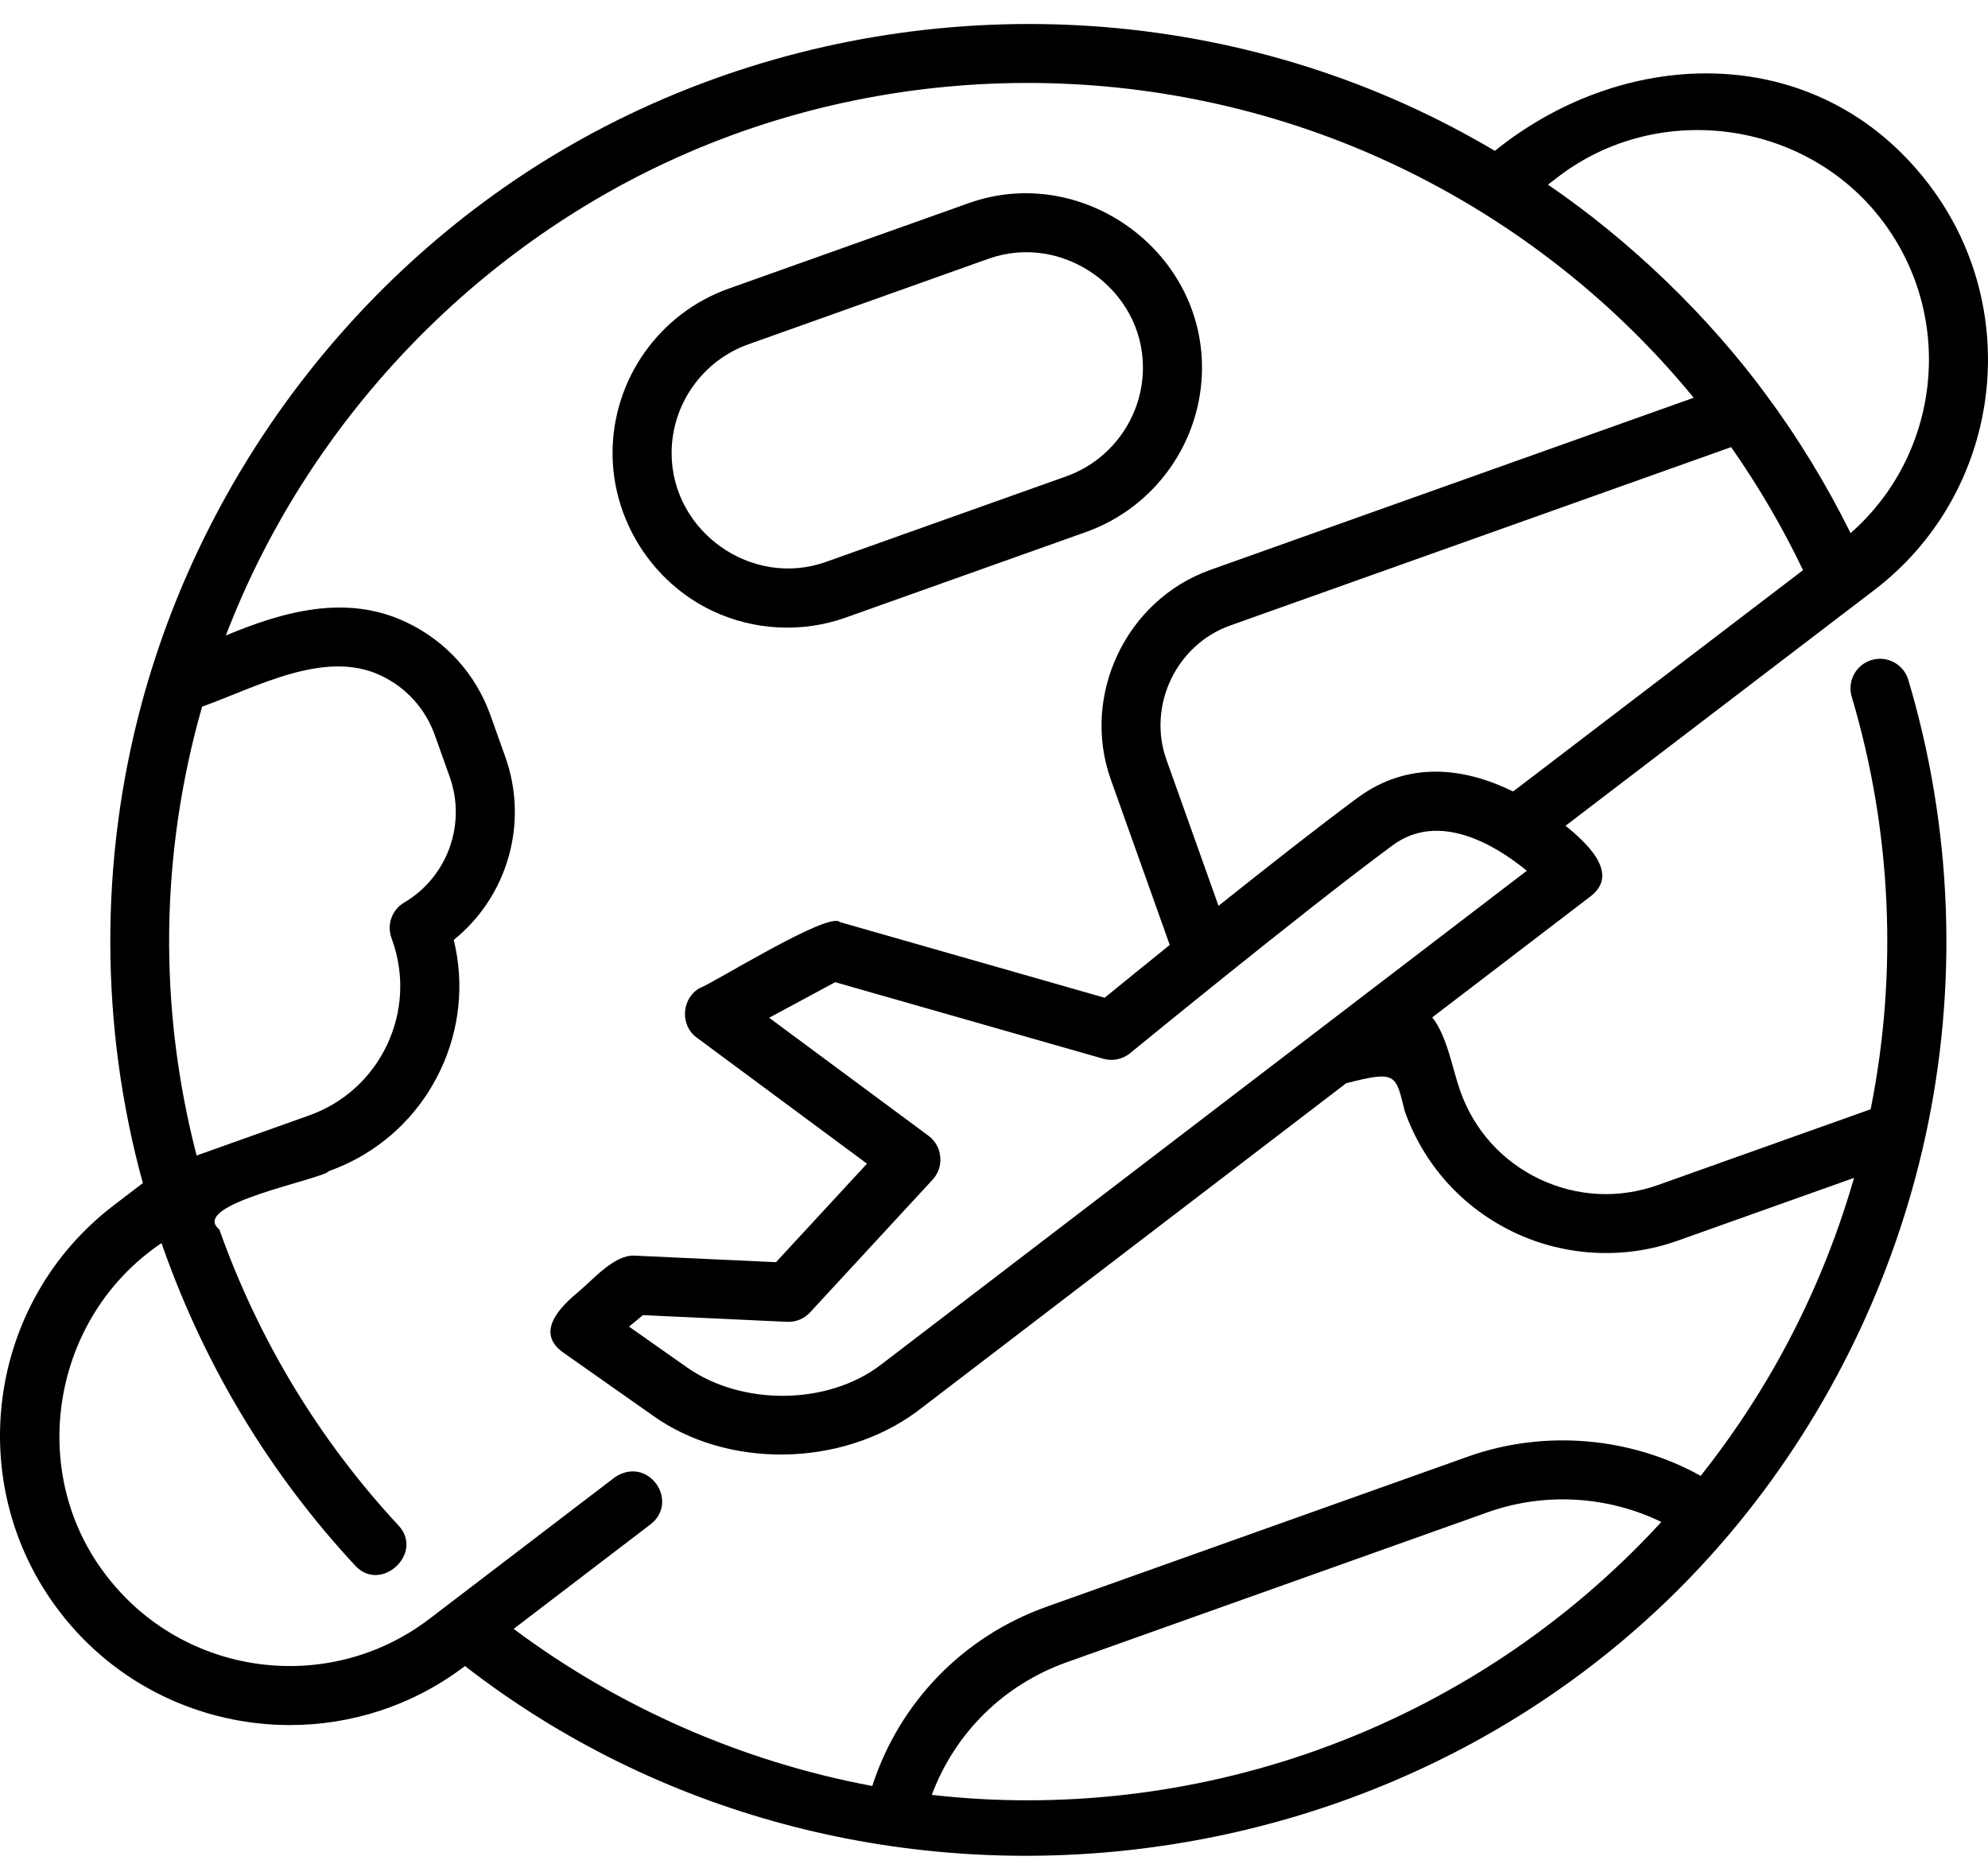
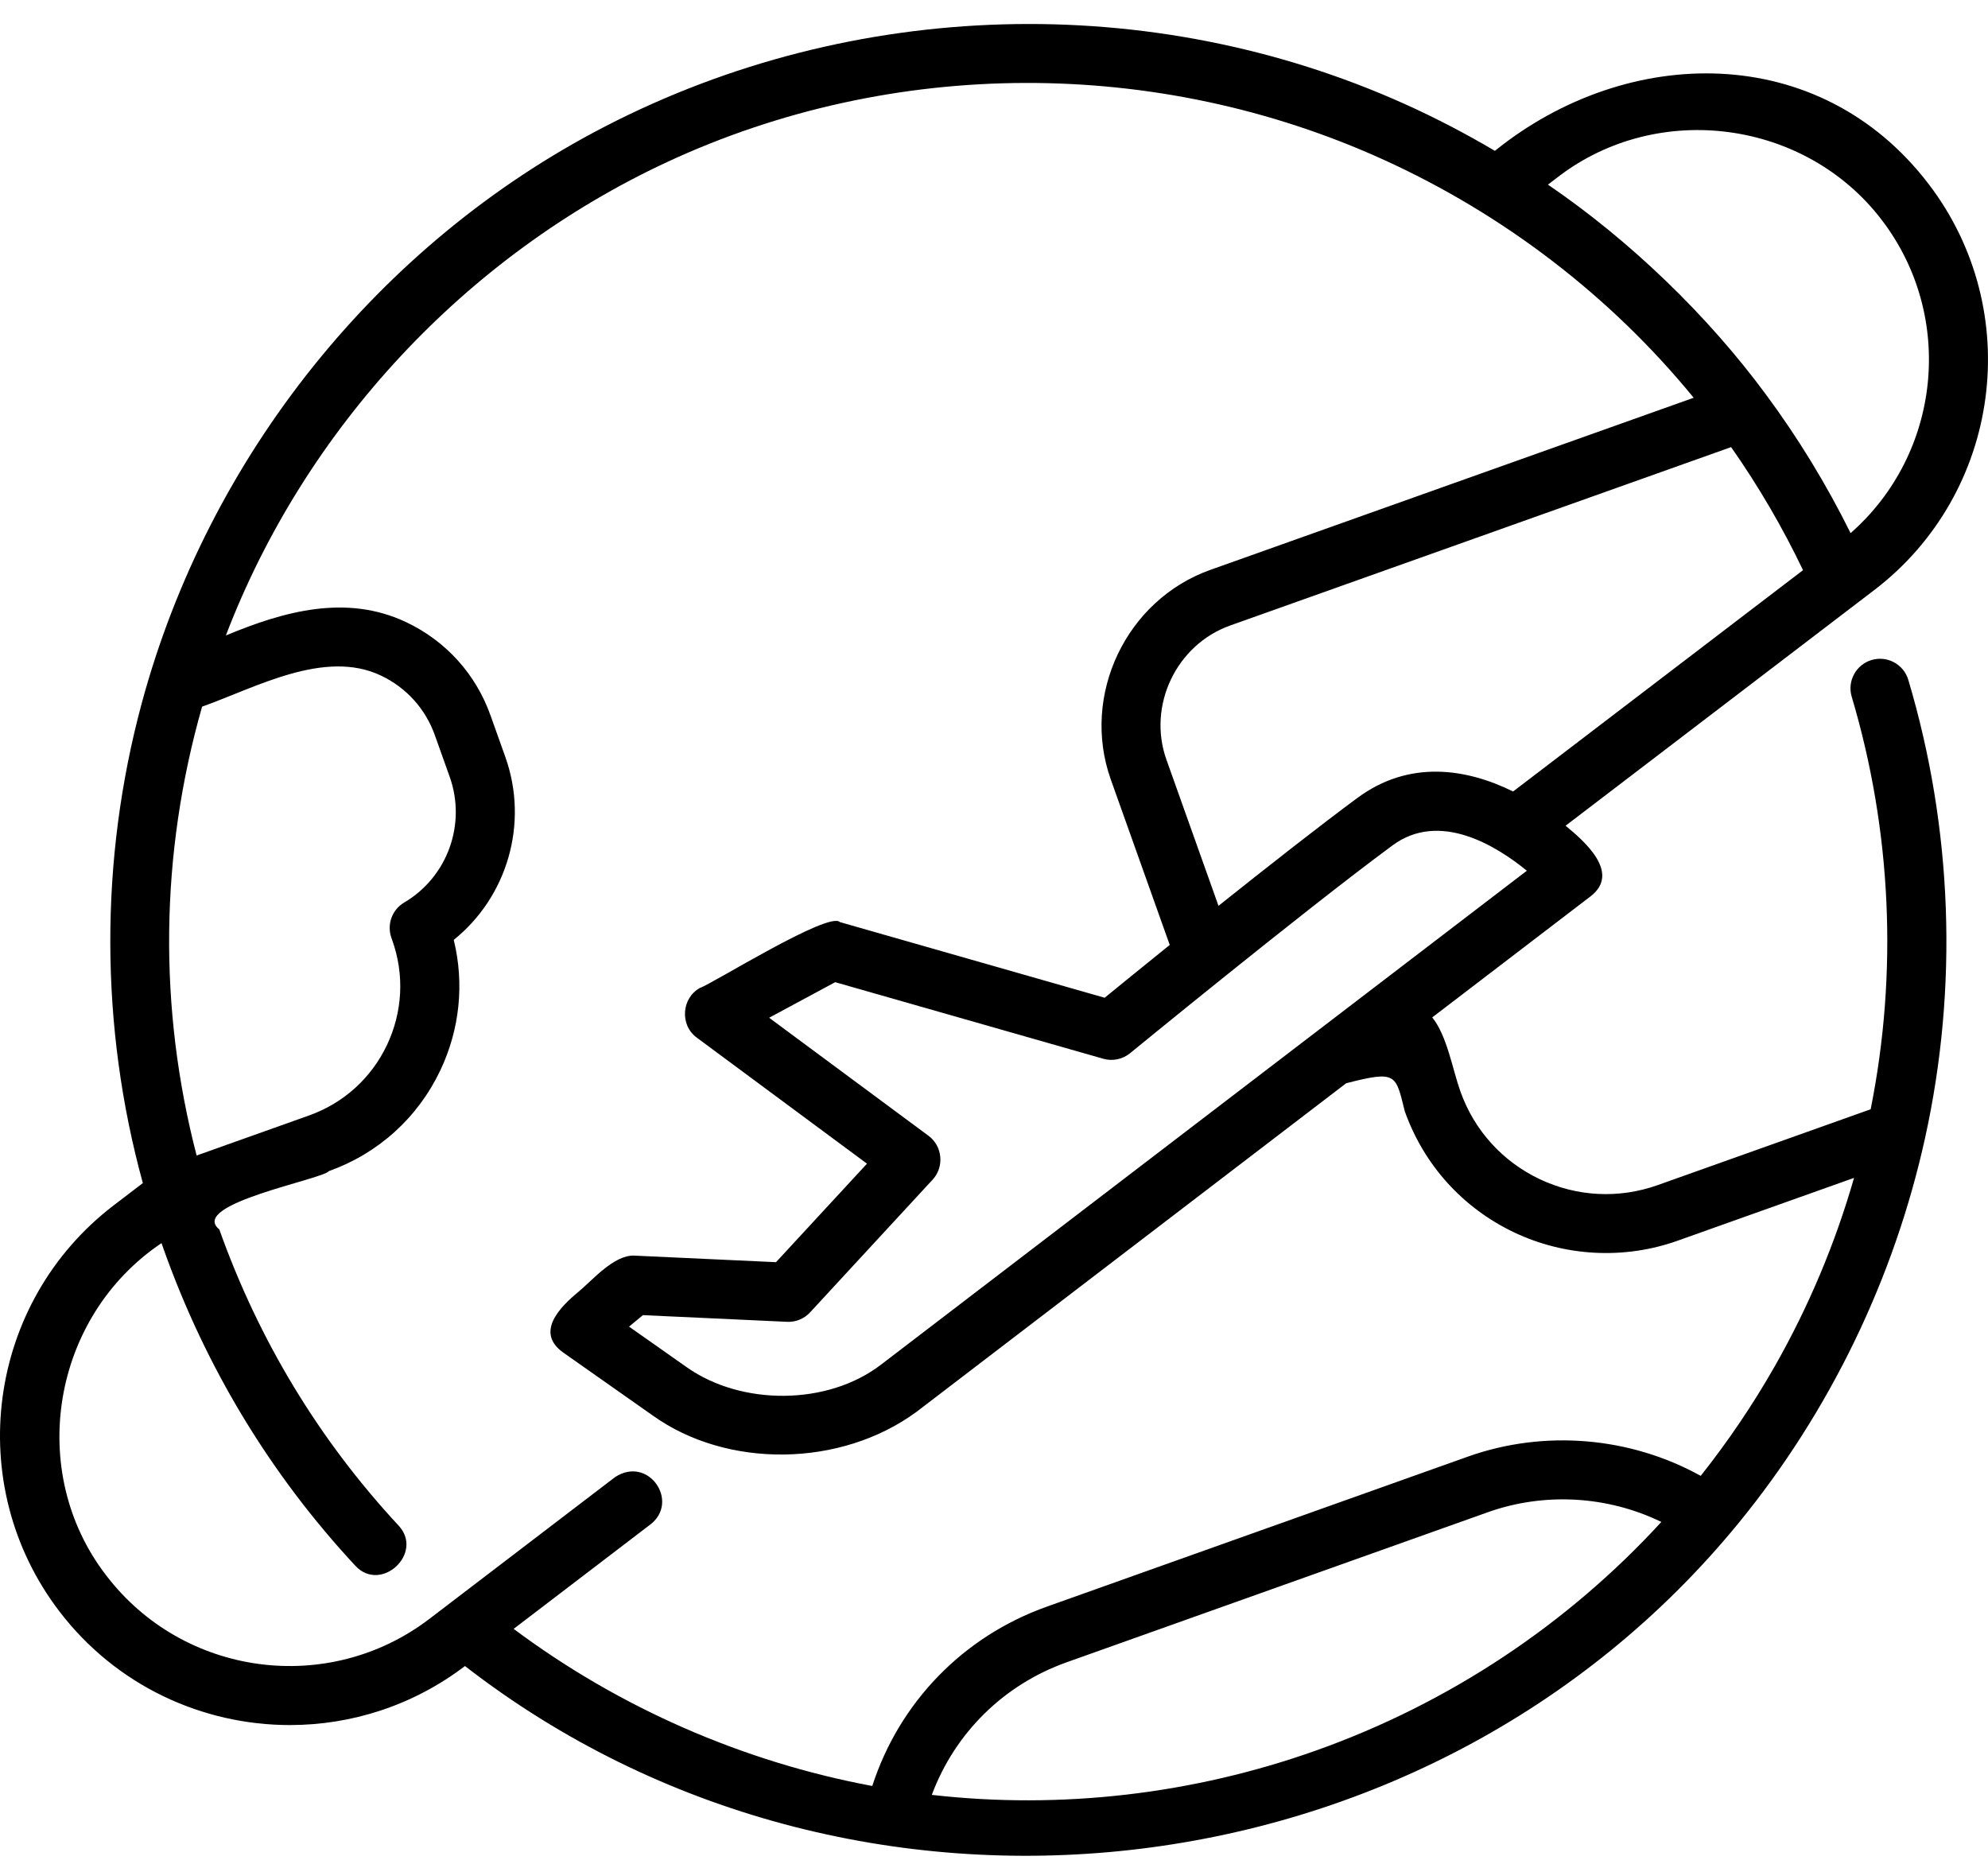
<svg xmlns="http://www.w3.org/2000/svg" viewBox="0 0 512 480" width="546" height="512">
  <style>
		tspan { white-space:pre }
		.shp0 { fill: #000000 } 
	</style>
  <g>
    <path fill-rule="evenodd" class="shp0" d="M482.02 169.92C486.04 168.72 490.28 171.01 491.48 175.04C502.88 213.3 504.37 254.09 495.8 292.98C487.83 329.2 471.28 363.41 447.81 392.13C367.73 490.11 219.67 506.49 119.75 429.01C106.28 439.26 90.41 444.21 74.66 444.21C52.18 444.21 29.94 434.12 15.28 414.91C-9.69 382.22 -3.39 335.31 29.3 310.35L36.79 304.63C25.71 264.31 25.61 221.4 36.51 181.03C53.65 117.56 97.41 62.66 155.89 32.48C219.64 -0.43 296.3 -2.72 361.77 26.72C369.75 30.31 377.5 34.36 385 38.79C419.08 11.3 468.56 10.46 496.72 47.35C521.68 80.05 515.39 126.95 482.7 151.91L403.21 212.6C408.05 216.58 417.52 224.76 409.62 230.8L368.87 261.96C372.71 266.75 374.08 275.32 376.12 281.03C379.68 291.03 386.93 299.05 396.52 303.61C406.13 308.16 416.93 308.71 426.94 305.15L481.78 285.62C488.82 250.48 487.17 213.84 476.9 179.38C475.7 175.35 478 171.12 482.02 169.92ZM457.07 351.83C465.8 336.49 472.64 320.22 477.5 303.29L432.04 319.48C418.36 324.35 403.12 323.57 390 317.35C376.73 311.05 366.71 299.96 361.79 286.13C359.43 276.64 359.77 275.56 346.7 278.92L236.09 363.51C216.47 377.94 187.24 378.13 168.2 364.55L145.11 348.31C137.67 343.08 144.33 336.48 148.91 332.69C152.6 329.64 158.1 323.11 163.34 323.31L199.86 325L223.29 299.63L179.41 267.14C175.03 263.9 175.53 256.92 180.33 254.34C183.1 253.51 213.47 234.5 216.3 237.41L284.5 256.9C287.94 254.09 293.99 249.16 301.26 243.3L286.08 200.69C278.35 178.97 290.03 154.43 311.71 146.71L436.2 102.38C414.74 76.14 387.18 55.09 356.33 41.07C298.05 14.58 229.95 14.65 171.82 41.67C119.96 65.79 78.61 110.19 58.17 163.6C73.01 157.41 89.17 152.84 104.65 160.19C114.84 165.03 122.55 173.55 126.33 184.19L130.15 194.9C136.24 212.01 130.65 230.9 116.86 242C119.61 253.2 118.44 264.98 113.4 275.6C107.61 287.8 97.41 297.01 84.7 301.55C83.12 303.68 48.42 310.04 56.48 316.56C66.65 345.13 82.18 370.79 102.65 392.83C109.27 399.95 98.13 410.31 91.51 403.18C69.62 379.62 53.02 352.19 42.15 321.67C41.96 321.14 41.79 320.61 41.6 320.09C13.27 339.14 6.74 378.98 27.36 405.68C47.24 431.71 84.58 436.72 110.61 416.85L158.44 380.33C166.99 374.79 174.99 386.52 167.67 392.42L132.29 419.44C159.46 439.73 191.31 453.68 224.65 459.9C231.62 438.39 248.01 421.4 269.62 413.71L378.04 375.08C397.67 368.09 419.78 369.93 438.01 380.03C445.06 371.14 451.46 361.69 457.07 351.83ZM349.62 205.42C362.92 195.6 377.56 197.8 389.69 203.78L464.36 146.78C459.07 135.72 452.86 125.1 445.84 115.09L316.81 161.04C302.94 165.98 295.46 181.7 300.41 195.59L313.82 233.23C326.25 223.31 339.8 212.67 349.62 205.42ZM398.67 47.49C419.96 62.01 439.89 81.29 454.84 101.58C463.12 112.76 470.41 124.72 476.61 137.24C499.86 116.84 503.68 81.52 484.63 56.58C465 30.86 427.13 25.76 401.39 45.41L398.67 47.49ZM100.78 241.4C99.6 237.98 100.99 234.2 104.11 232.37C115.24 225.81 120.16 212.21 115.82 200.01L112 189.3C109.58 182.48 104.65 177.03 98.12 173.93C83.6 167.03 65.9 177.01 52.05 181.93C41.2 219.95 40.76 259.48 50.64 297.53L79.59 287.22C88.48 284.05 95.61 277.61 99.66 269.08C103.7 260.55 104.19 250.96 101.02 242.08L100.78 241.4ZM339.07 450.72C373.12 438.59 403.64 418.33 427.87 391.9C413.98 385.15 397.7 384.22 383.15 389.41L274.72 428.04C258.43 433.84 245.91 446.31 239.98 462.19C273.35 466 307.43 462 339.07 450.72ZM393.23 224.19C385.2 217.62 370.69 208.77 358.65 217.65C346.69 226.48 329.07 240.46 314.82 251.91C314.81 251.92 314.81 251.92 314.8 251.93C301.58 262.55 291.27 271.01 291.05 271.18C289.12 272.76 286.54 273.3 284.14 272.61L215.1 252.89L198.09 262.05L239.15 292.46C242.74 295.11 243.24 300.45 240.21 303.73L208.64 337.92C207.12 339.57 204.95 340.47 202.7 340.36L165.58 338.64L162.01 341.6L176.95 352.11C190.96 361.96 213.07 361.97 226.85 351.43L393.23 224.19Z" />
-     <path fill-rule="evenodd" class="shp0" d="M183.44 157.25C167.91 149.87 157.76 133.85 157.76 116.63C157.76 97.66 169.77 80.65 187.64 74.28L249.51 52.25C278.25 42.01 309.57 64.01 309.57 94.6C309.57 113.57 297.56 130.59 279.68 136.96L217.8 158.99C206.62 162.98 194.17 162.34 183.44 157.25ZM192.75 88.61C180.92 92.82 172.97 104.08 172.97 116.63C172.97 136.87 193.62 151.46 212.7 144.66L274.58 122.63C286.41 118.41 294.36 107.15 294.36 94.59C294.36 74.37 273.64 59.8 254.61 66.57L192.75 88.61Z" />
  </g>
</svg>